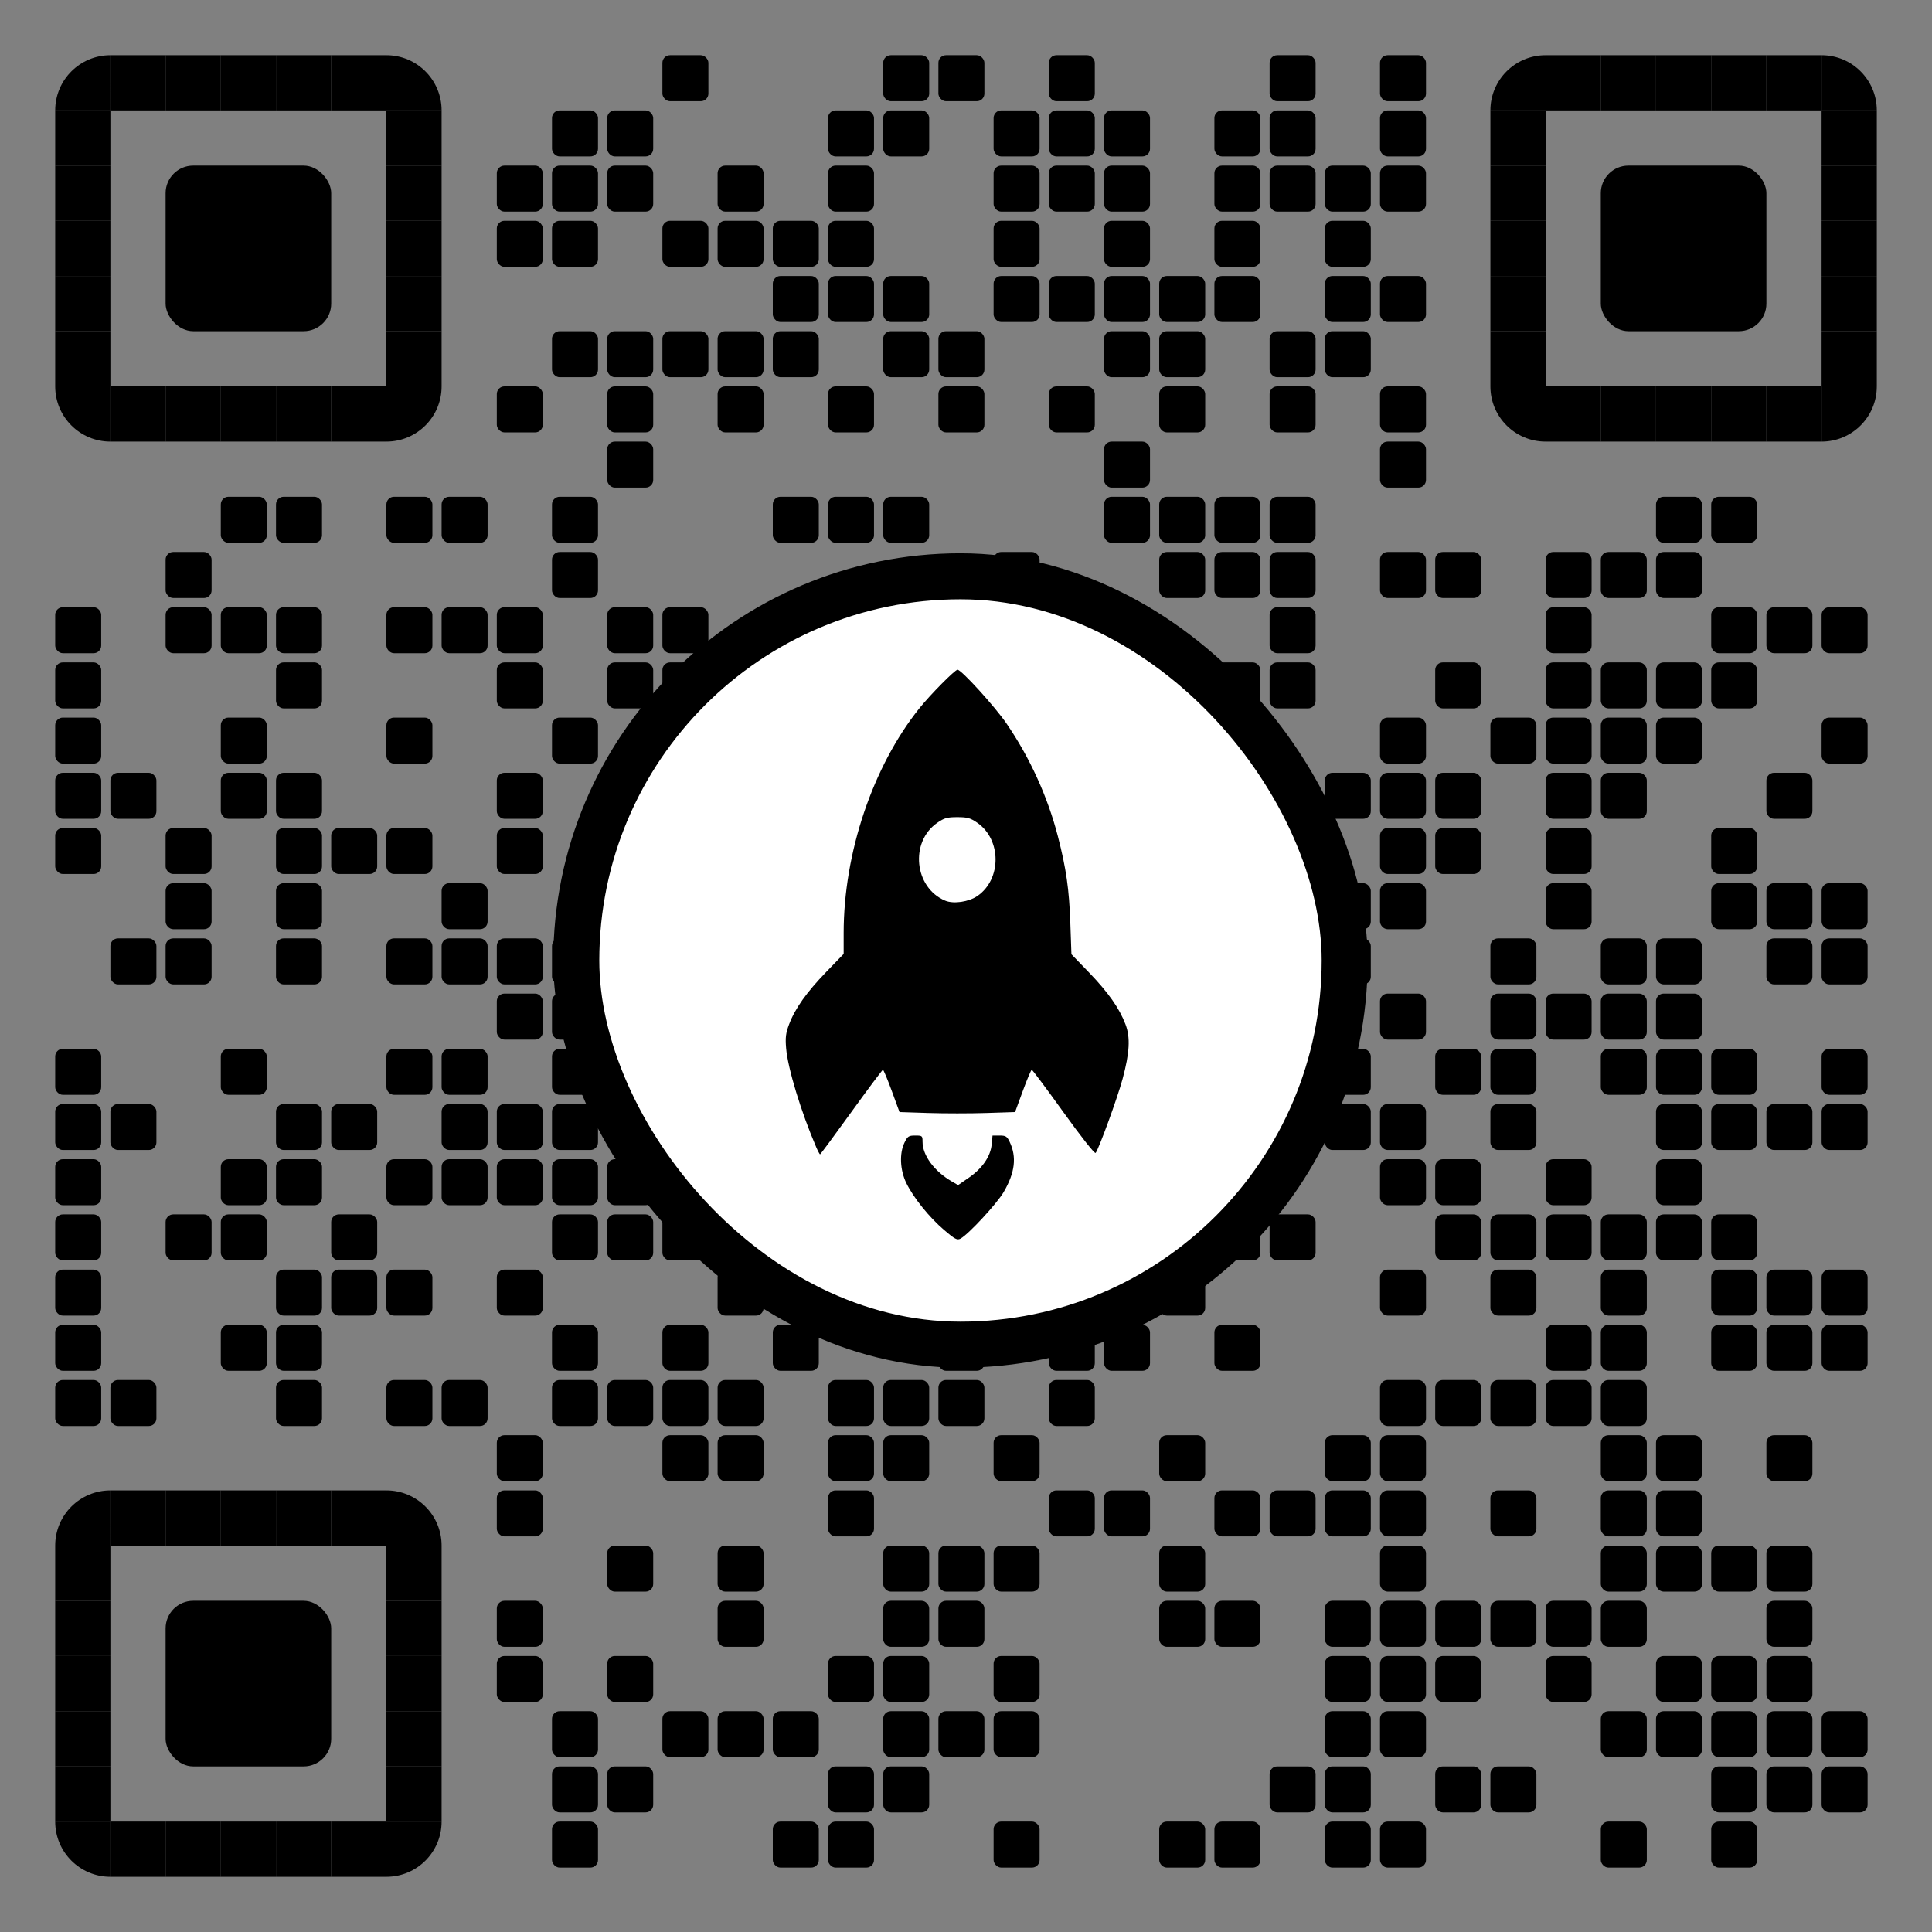
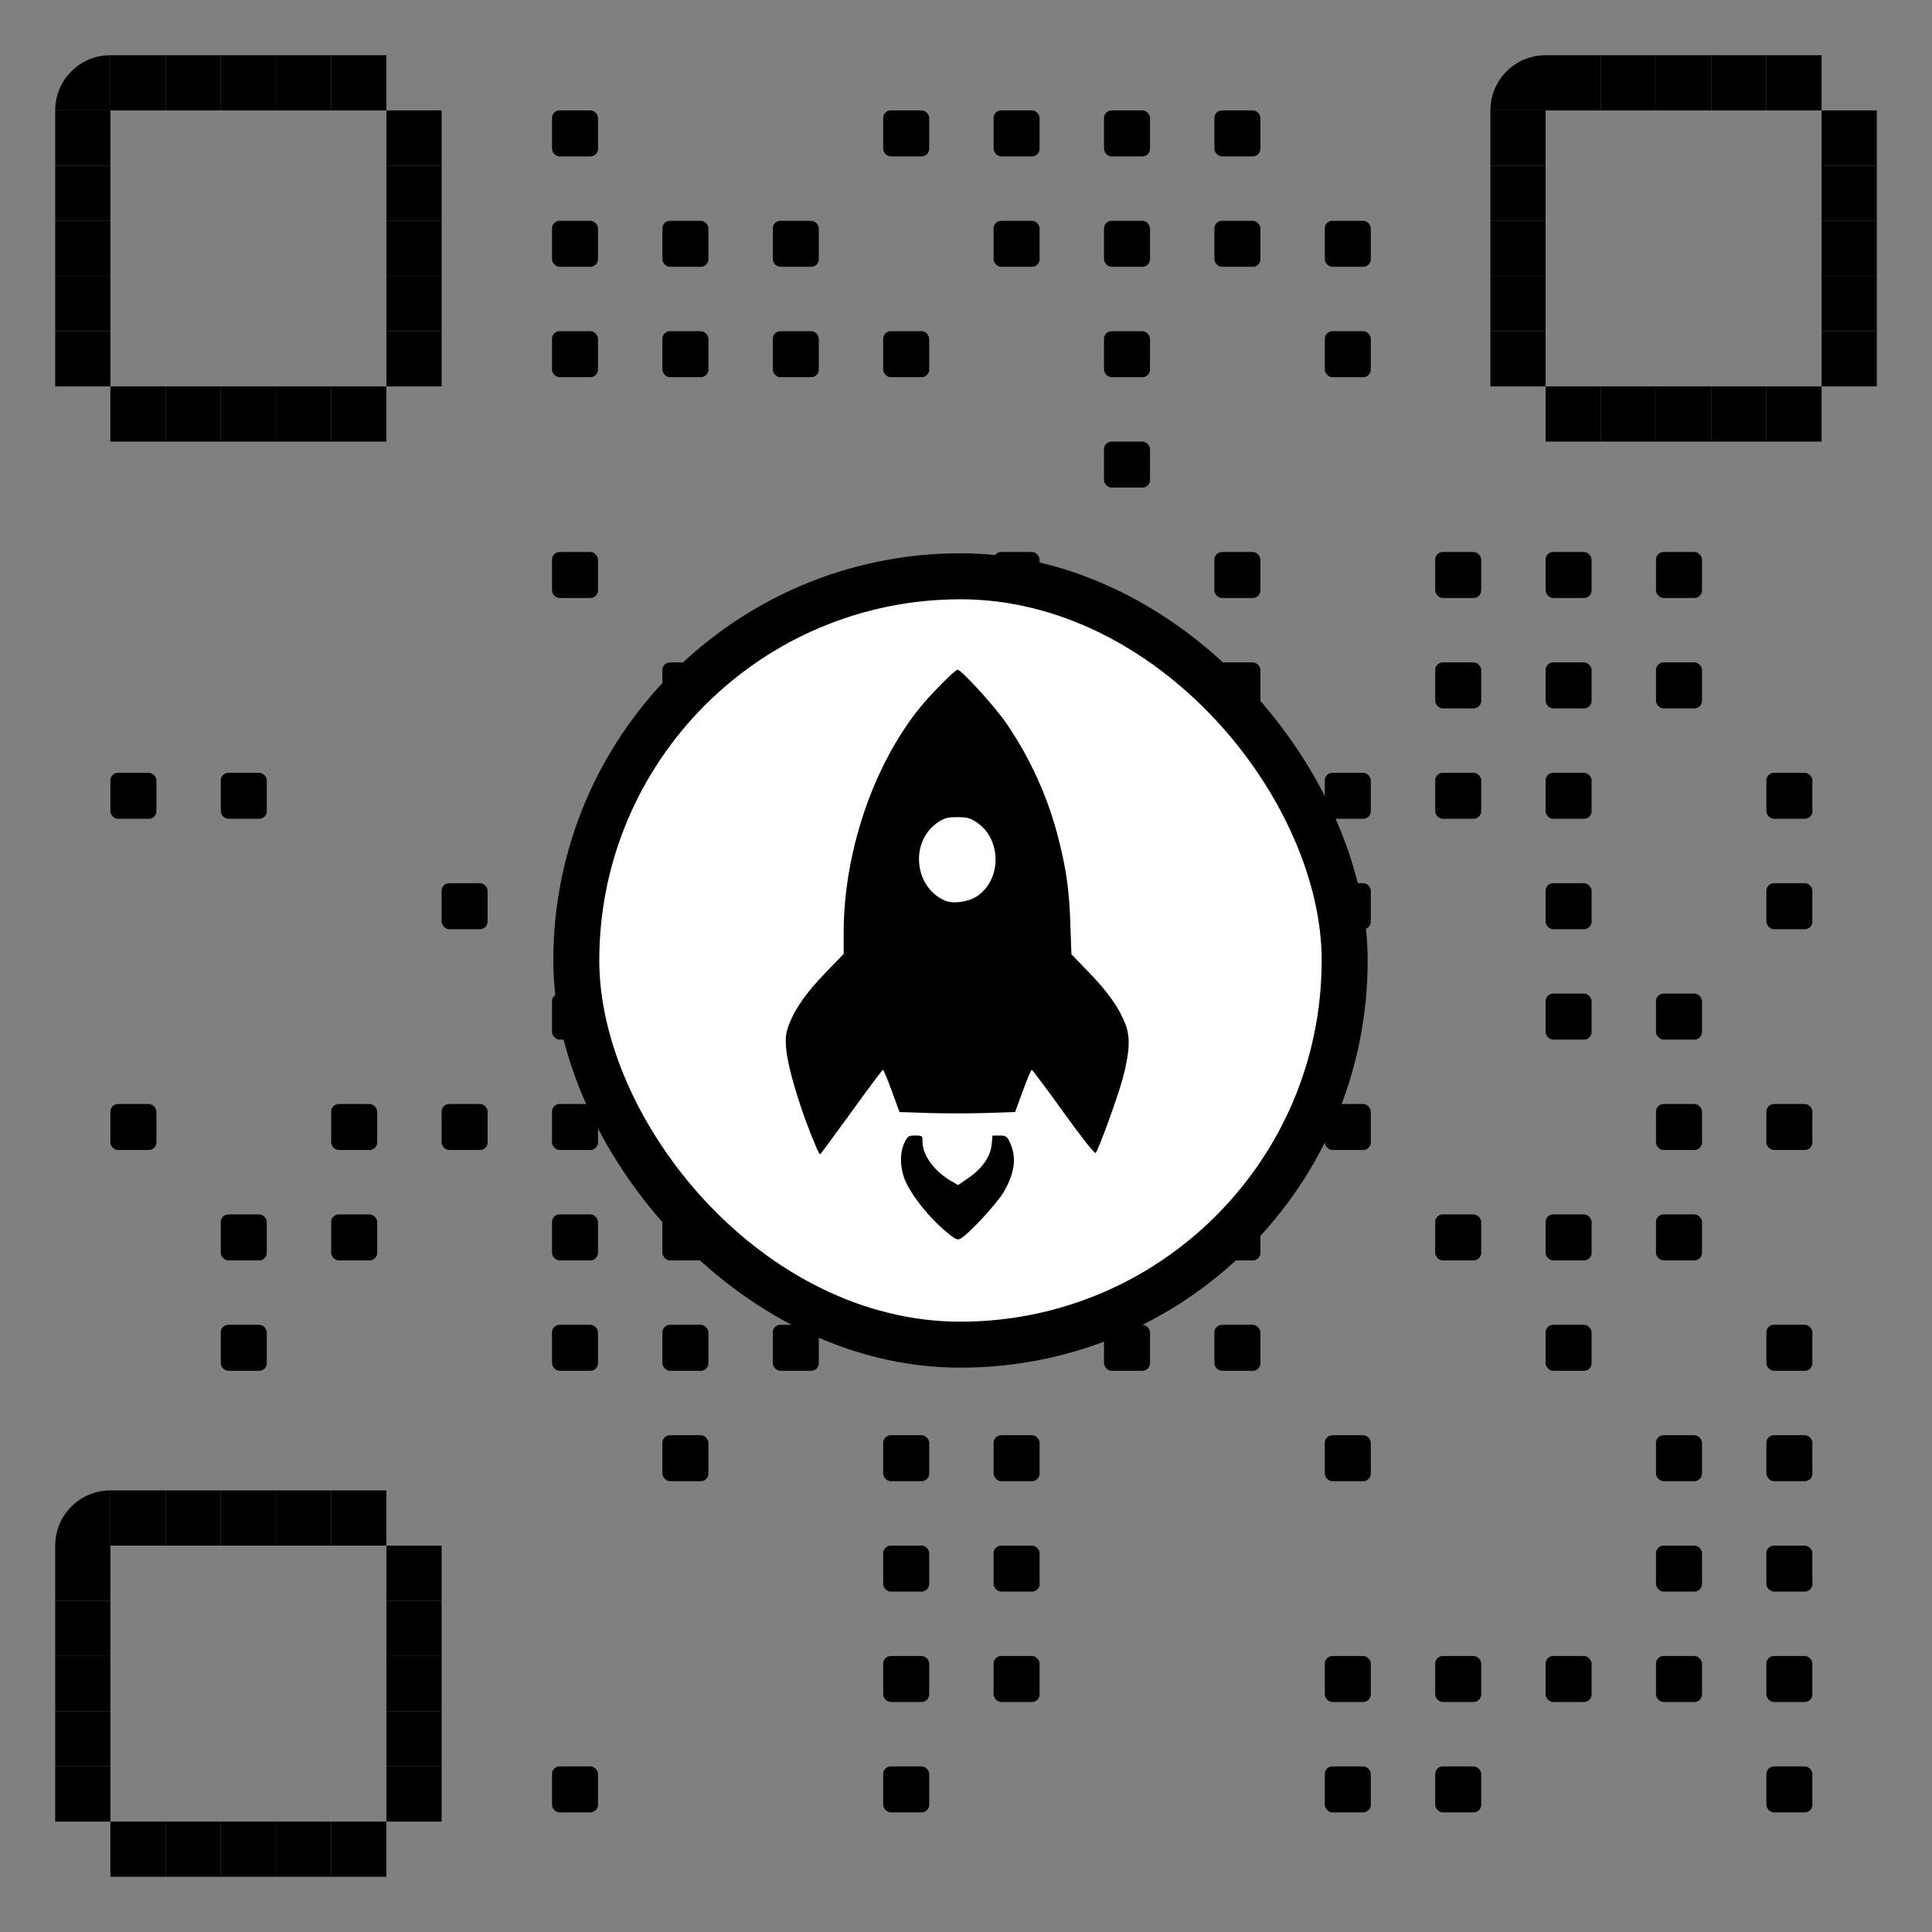
<svg xmlns="http://www.w3.org/2000/svg" xmlns:xlink="http://www.w3.org/1999/xlink" xml:space="preserve" width="1015" height="1015" viewBox="0 0 1015 1015" class="svg_box">
  <rect x="0" y="0" width="1015" height="1015" fill="#808080" stroke="none" />
  <defs>
    <rect id="b1" width="24.167" height="24.167" fill="#000000" rx="4" ry="4" />
-     <rect id="b2" width="24.167" height="24.167" fill="#000000" rx="4" ry="4" />
    <rect id="p2" width="29" height="29" fill="#000000" />
    <path id="p4-1" d="M0,500h500V0C223.861,0.001,0,223.854,0,500z" transform="scale(0.058, 0.058)" fill="#000000" />
-     <path id="p4-2" d="M500,500V0H0C0.001,276.142,223.853,500,500,500z" transform="scale(0.058, 0.058)" fill="#000000" />
-     <path id="p4-3" d="M0,0v500h500C500,223.853,276.142,0,0,0z" transform="scale(0.058, 0.058)" fill="#000000" />
-     <path id="p4-4" d="M500,0H0v500C276.142,500,500,276.142,500,0z" transform="scale(0.058, 0.058)" fill="#000000" />
-     <rect id="p6" class="p6-1" width="87" height="87" fill="#000000" rx="14.5" ry="14.5" x="-29" y="-29" />
    <rect class="p_center" id="rect0" x="302.76" y="302.76" width="403.68" height="403.68" rx="250" stroke-width="24.167" stroke="#000000" fill="#ffffff" />
    <svg id="icon-165" viewBox="0 0 666.667 666.667" x="0" y="0" height="493.387" width="493.387">
      <path d="m 321.699,524.648 c -10.535,-8.993 -21.691,-22.843 -26.782,-33.25 -4.52,-9.238 -5.062,-21.121 -1.314,-28.803 2.196,-4.502 2.956,-5 7.621,-5 4.974,0 5.181,0.176 5.181,4.405 0,9.749 8.336,21.011 20.949,28.301 l 4.282,2.475 7.475,-5.149 c 9.668,-6.659 15.534,-15.123 16.348,-23.588 l 0.619,-6.444 h 5.012 c 4.395,0 5.278,0.561 7.176,4.56 5.084,10.714 3.767,21.739 -4.242,35.513 -4.78,8.22 -25.051,30.102 -30.674,33.111 -2.383,1.275 -3.922,0.465 -11.65,-6.132 z m -90.743,-58.719 c -10.809,-25.127 -20.22,-56.064 -21.394,-70.333 -0.627,-7.624 -0.238,-10.734 2.126,-16.981 4.247,-11.223 12.4,-22.717 26.349,-37.145 l 12.368,-12.792 v -14.806 c 0,-56.896 20.707,-118.346 53.784,-159.609 7.768,-9.691 25.227,-27.333 27.049,-27.333 2.742,0 26.474,26.08 34.809,38.254 16.527,24.139 29.197,51.974 36.434,80.039 5.924,22.978 7.98,37.325 8.84,61.707 l 0.776,22 12.435,12.874 c 13.695,14.178 21.625,25.456 25.968,36.932 3.515,9.287 2.928,20.079 -2.107,38.744 -3.591,13.314 -17.155,50.484 -19.149,52.478 -0.69,0.69 -10.216,-11.384 -22.821,-28.922 -11.9,-16.558 -22.023,-30.103 -22.494,-30.1 -0.471,0.004 -3.329,6.753 -6.35,15 l -5.493,14.994 -20.507,0.667 c -11.279,0.367 -29.735,0.367 -41.014,0 l -20.507,-0.667 -5.493,-14.994 c -3.021,-8.247 -5.846,-14.997 -6.278,-15 -0.432,-0.004 -10.525,13.494 -22.431,29.994 -11.905,16.5 -21.894,30 -22.197,30 -0.303,0 -1.519,-2.25 -2.702,-5 z M 345.452,287.473 c 17.116,-11.861 17.028,-39.953 -0.162,-51.87 -4.939,-3.424 -7.011,-4.008 -14.218,-4.008 -7.207,0 -9.28,0.584 -14.218,4.008 -19.643,13.618 -16.365,46.001 5.592,55.248 5.959,2.509 16.811,0.916 23.007,-3.378 z" stroke="#000" fill="#000" stroke-width="0" />
    </svg>
  </defs>
  <g>
    <use x="29" y="29" xlink:href="#p4-1" />
    <use x="58" y="29" xlink:href="#p2" />
    <use x="87" y="29" xlink:href="#p2" />
    <use x="116" y="29" xlink:href="#p2" />
    <use x="145" y="29" xlink:href="#p2" />
    <use x="174" y="29" xlink:href="#p2" />
    <use x="203" y="29" xlink:href="#p4-3" />
    <use x="348" y="29" class="px px2" xlink:href="#b2" />
    <use x="464" y="29" class="px px2" xlink:href="#b2" />
    <use x="493" y="29" class="px px2" xlink:href="#b2" />
    <use x="551" y="29" class="px px2" xlink:href="#b2" />
    <use x="667" y="29" class="px px2" xlink:href="#b2" />
    <use x="725" y="29" class="px px2" xlink:href="#b2" />
    <use x="783" y="29" xlink:href="#p4-1" />
    <use x="812" y="29" xlink:href="#p2" />
    <use x="841" y="29" xlink:href="#p2" />
    <use x="870" y="29" xlink:href="#p2" />
    <use x="899" y="29" xlink:href="#p2" />
    <use x="928" y="29" xlink:href="#p2" />
    <use x="957" y="29" xlink:href="#p4-3" />
    <use x="29" y="58" xlink:href="#p2" />
    <use x="203" y="58" xlink:href="#p2" />
    <use x="290" y="58" class="px px1" xlink:href="#b1" />
    <use x="319" y="58" class="px px2" xlink:href="#b2" />
    <use x="435" y="58" class="px px2" xlink:href="#b2" />
    <use x="464" y="58" class="px px1" xlink:href="#b1" />
    <use x="522" y="58" class="px px1" xlink:href="#b1" />
    <use x="551" y="58" class="px px2" xlink:href="#b2" />
    <use x="580" y="58" class="px px1" xlink:href="#b1" />
    <use x="638" y="58" class="px px1" xlink:href="#b1" />
    <use x="667" y="58" class="px px2" xlink:href="#b2" />
    <use x="725" y="58" class="px px2" xlink:href="#b2" />
    <use x="783" y="58" xlink:href="#p2" />
    <use x="957" y="58" xlink:href="#p2" />
    <use x="29" y="87" xlink:href="#p2" />
    <use x="203" y="87" xlink:href="#p2" />
    <use x="261" y="87" class="px px2" xlink:href="#b2" />
    <use x="290" y="87" class="px px2" xlink:href="#b2" />
    <use x="319" y="87" class="px px2" xlink:href="#b2" />
    <use x="377" y="87" class="px px2" xlink:href="#b2" />
    <use x="435" y="87" class="px px2" xlink:href="#b2" />
    <use x="522" y="87" class="px px2" xlink:href="#b2" />
    <use x="551" y="87" class="px px2" xlink:href="#b2" />
    <use x="580" y="87" class="px px2" xlink:href="#b2" />
    <use x="638" y="87" class="px px2" xlink:href="#b2" />
    <use x="667" y="87" class="px px2" xlink:href="#b2" />
    <use x="696" y="87" class="px px2" xlink:href="#b2" />
    <use x="725" y="87" class="px px2" xlink:href="#b2" />
    <use x="783" y="87" xlink:href="#p2" />
    <use x="957" y="87" xlink:href="#p2" />
    <use x="29" y="116" xlink:href="#p2" />
    <use x="116" y="116" xlink:href="#p6" />
    <use x="203" y="116" xlink:href="#p2" />
    <use x="261" y="116" class="px px2" xlink:href="#b2" />
    <use x="290" y="116" class="px px1" xlink:href="#b1" />
    <use x="348" y="116" class="px px1" xlink:href="#b1" />
    <use x="377" y="116" class="px px2" xlink:href="#b2" />
    <use x="406" y="116" class="px px1" xlink:href="#b1" />
    <use x="435" y="116" class="px px2" xlink:href="#b2" />
    <use x="522" y="116" class="px px1" xlink:href="#b1" />
    <use x="580" y="116" class="px px1" xlink:href="#b1" />
    <use x="638" y="116" class="px px1" xlink:href="#b1" />
    <use x="696" y="116" class="px px1" xlink:href="#b1" />
    <use x="783" y="116" xlink:href="#p2" />
    <use x="870" y="116" xlink:href="#p6" />
    <use x="957" y="116" xlink:href="#p2" />
    <use x="29" y="145" xlink:href="#p2" />
    <use x="203" y="145" xlink:href="#p2" />
    <use x="406" y="145" class="px px2" xlink:href="#b2" />
    <use x="435" y="145" class="px px2" xlink:href="#b2" />
    <use x="464" y="145" class="px px2" xlink:href="#b2" />
    <use x="522" y="145" class="px px2" xlink:href="#b2" />
    <use x="551" y="145" class="px px2" xlink:href="#b2" />
    <use x="580" y="145" class="px px2" xlink:href="#b2" />
    <use x="609" y="145" class="px px2" xlink:href="#b2" />
    <use x="638" y="145" class="px px2" xlink:href="#b2" />
    <use x="696" y="145" class="px px2" xlink:href="#b2" />
    <use x="725" y="145" class="px px2" xlink:href="#b2" />
    <use x="783" y="145" xlink:href="#p2" />
    <use x="957" y="145" xlink:href="#p2" />
    <use x="29" y="174" xlink:href="#p2" />
    <use x="203" y="174" xlink:href="#p2" />
    <use x="290" y="174" class="px px1" xlink:href="#b1" />
    <use x="319" y="174" class="px px2" xlink:href="#b2" />
    <use x="348" y="174" class="px px1" xlink:href="#b1" />
    <use x="377" y="174" class="px px2" xlink:href="#b2" />
    <use x="406" y="174" class="px px1" xlink:href="#b1" />
    <use x="464" y="174" class="px px1" xlink:href="#b1" />
    <use x="493" y="174" class="px px2" xlink:href="#b2" />
    <use x="580" y="174" class="px px1" xlink:href="#b1" />
    <use x="609" y="174" class="px px2" xlink:href="#b2" />
    <use x="667" y="174" class="px px2" xlink:href="#b2" />
    <use x="696" y="174" class="px px1" xlink:href="#b1" />
    <use x="783" y="174" xlink:href="#p2" />
    <use x="957" y="174" xlink:href="#p2" />
    <use x="29" y="203" xlink:href="#p4-2" />
    <use x="58" y="203" xlink:href="#p2" />
    <use x="87" y="203" xlink:href="#p2" />
    <use x="116" y="203" xlink:href="#p2" />
    <use x="145" y="203" xlink:href="#p2" />
    <use x="174" y="203" xlink:href="#p2" />
    <use x="203" y="203" xlink:href="#p4-4" />
    <use x="261" y="203" class="px px2" xlink:href="#b2" />
    <use x="319" y="203" class="px px2" xlink:href="#b2" />
    <use x="377" y="203" class="px px2" xlink:href="#b2" />
    <use x="435" y="203" class="px px2" xlink:href="#b2" />
    <use x="493" y="203" class="px px2" xlink:href="#b2" />
    <use x="551" y="203" class="px px2" xlink:href="#b2" />
    <use x="609" y="203" class="px px2" xlink:href="#b2" />
    <use x="667" y="203" class="px px2" xlink:href="#b2" />
    <use x="725" y="203" class="px px2" xlink:href="#b2" />
    <use x="783" y="203" xlink:href="#p4-2" />
    <use x="812" y="203" xlink:href="#p2" />
    <use x="841" y="203" xlink:href="#p2" />
    <use x="870" y="203" xlink:href="#p2" />
    <use x="899" y="203" xlink:href="#p2" />
    <use x="928" y="203" xlink:href="#p2" />
    <use x="957" y="203" xlink:href="#p4-4" />
    <use x="319" y="232" class="px px2" xlink:href="#b2" />
    <use x="580" y="232" class="px px1" xlink:href="#b1" />
    <use x="725" y="232" class="px px2" xlink:href="#b2" />
    <use x="116" y="261" class="px px2" xlink:href="#b2" />
    <use x="145" y="261" class="px px2" xlink:href="#b2" />
    <use x="203" y="261" class="px px2" xlink:href="#b2" />
    <use x="232" y="261" class="px px2" xlink:href="#b2" />
    <use x="290" y="261" class="px px2" xlink:href="#b2" />
    <use x="406" y="261" class="px px2" xlink:href="#b2" />
    <use x="435" y="261" class="px px2" xlink:href="#b2" />
    <use x="464" y="261" class="px px2" xlink:href="#b2" />
    <use x="580" y="261" class="px px2" xlink:href="#b2" />
    <use x="609" y="261" class="px px2" xlink:href="#b2" />
    <use x="638" y="261" class="px px2" xlink:href="#b2" />
    <use x="667" y="261" class="px px2" xlink:href="#b2" />
    <use x="870" y="261" class="px px2" xlink:href="#b2" />
    <use x="899" y="261" class="px px2" xlink:href="#b2" />
    <use x="87" y="290" class="px px2" xlink:href="#b2" />
    <use x="290" y="290" class="px px1" xlink:href="#b1" />
    <use x="522" y="290" class="px px1" xlink:href="#b1" />
    <use x="609" y="290" class="px px2" xlink:href="#b2" />
    <use x="638" y="290" class="px px1" xlink:href="#b1" />
    <use x="667" y="290" class="px px2" xlink:href="#b2" />
    <use x="725" y="290" class="px px2" xlink:href="#b2" />
    <use x="754" y="290" class="px px1" xlink:href="#b1" />
    <use x="812" y="290" class="px px1" xlink:href="#b1" />
    <use x="841" y="290" class="px px2" xlink:href="#b2" />
    <use x="870" y="290" class="px px1" xlink:href="#b1" />
    <use x="29" y="319" class="px px2" xlink:href="#b2" />
    <use x="87" y="319" class="px px2" xlink:href="#b2" />
    <use x="116" y="319" class="px px2" xlink:href="#b2" />
    <use x="145" y="319" class="px px2" xlink:href="#b2" />
    <use x="203" y="319" class="px px2" xlink:href="#b2" />
    <use x="232" y="319" class="px px2" xlink:href="#b2" />
    <use x="261" y="319" class="px px2" xlink:href="#b2" />
    <use x="319" y="319" class="px px2" xlink:href="#b2" />
    <use x="348" y="319" class="px px2" xlink:href="#b2" />
    <use x="493" y="319" class="px px2" xlink:href="#b2" />
    <use x="551" y="319" class="px px2" xlink:href="#b2" />
    <use x="667" y="319" class="px px2" xlink:href="#b2" />
    <use x="812" y="319" class="px px2" xlink:href="#b2" />
    <use x="899" y="319" class="px px2" xlink:href="#b2" />
    <use x="928" y="319" class="px px2" xlink:href="#b2" />
    <use x="957" y="319" class="px px2" xlink:href="#b2" />
    <use x="29" y="348" class="px px2" xlink:href="#b2" />
    <use x="145" y="348" class="px px2" xlink:href="#b2" />
    <use x="261" y="348" class="px px2" xlink:href="#b2" />
    <use x="319" y="348" class="px px2" xlink:href="#b2" />
    <use x="348" y="348" class="px px1" xlink:href="#b1" />
    <use x="435" y="348" class="px px2" xlink:href="#b2" />
    <use x="493" y="348" class="px px2" xlink:href="#b2" />
    <use x="580" y="348" class="px px1" xlink:href="#b1" />
    <use x="609" y="348" class="px px2" xlink:href="#b2" />
    <use x="638" y="348" class="px px1" xlink:href="#b1" />
    <use x="667" y="348" class="px px2" xlink:href="#b2" />
    <use x="754" y="348" class="px px1" xlink:href="#b1" />
    <use x="812" y="348" class="px px1" xlink:href="#b1" />
    <use x="841" y="348" class="px px2" xlink:href="#b2" />
    <use x="870" y="348" class="px px1" xlink:href="#b1" />
    <use x="899" y="348" class="px px2" xlink:href="#b2" />
    <use x="29" y="377" class="px px2" xlink:href="#b2" />
    <use x="116" y="377" class="px px2" xlink:href="#b2" />
    <use x="203" y="377" class="px px2" xlink:href="#b2" />
    <use x="290" y="377" class="px px2" xlink:href="#b2" />
    <use x="348" y="377" class="px px2" xlink:href="#b2" />
    <use x="377" y="377" class="px px2" xlink:href="#b2" />
    <use x="406" y="377" class="px px2" xlink:href="#b2" />
    <use x="435" y="377" class="px px2" xlink:href="#b2" />
    <use x="493" y="377" class="px px2" xlink:href="#b2" />
    <use x="522" y="377" class="px px2" xlink:href="#b2" />
    <use x="580" y="377" class="px px2" xlink:href="#b2" />
    <use x="638" y="377" class="px px2" xlink:href="#b2" />
    <use x="725" y="377" class="px px2" xlink:href="#b2" />
    <use x="783" y="377" class="px px2" xlink:href="#b2" />
    <use x="812" y="377" class="px px2" xlink:href="#b2" />
    <use x="841" y="377" class="px px2" xlink:href="#b2" />
    <use x="870" y="377" class="px px2" xlink:href="#b2" />
    <use x="957" y="377" class="px px2" xlink:href="#b2" />
    <use x="29" y="406" class="px px2" xlink:href="#b2" />
    <use x="58" y="406" class="px px1" xlink:href="#b1" />
    <use x="116" y="406" class="px px1" xlink:href="#b1" />
    <use x="145" y="406" class="px px2" xlink:href="#b2" />
    <use x="261" y="406" class="px px2" xlink:href="#b2" />
    <use x="319" y="406" class="px px2" xlink:href="#b2" />
    <use x="377" y="406" class="px px2" xlink:href="#b2" />
    <use x="435" y="406" class="px px2" xlink:href="#b2" />
    <use x="464" y="406" class="px px1" xlink:href="#b1" />
    <use x="493" y="406" class="px px2" xlink:href="#b2" />
    <use x="522" y="406" class="px px1" xlink:href="#b1" />
    <use x="551" y="406" class="px px2" xlink:href="#b2" />
    <use x="580" y="406" class="px px1" xlink:href="#b1" />
    <use x="609" y="406" class="px px2" xlink:href="#b2" />
    <use x="638" y="406" class="px px1" xlink:href="#b1" />
    <use x="696" y="406" class="px px1" xlink:href="#b1" />
    <use x="725" y="406" class="px px2" xlink:href="#b2" />
    <use x="754" y="406" class="px px1" xlink:href="#b1" />
    <use x="812" y="406" class="px px1" xlink:href="#b1" />
    <use x="841" y="406" class="px px2" xlink:href="#b2" />
    <use x="928" y="406" class="px px1" xlink:href="#b1" />
    <use x="29" y="435" class="px px2" xlink:href="#b2" />
    <use x="87" y="435" class="px px2" xlink:href="#b2" />
    <use x="145" y="435" class="px px2" xlink:href="#b2" />
    <use x="174" y="435" class="px px2" xlink:href="#b2" />
    <use x="203" y="435" class="px px2" xlink:href="#b2" />
    <use x="261" y="435" class="px px2" xlink:href="#b2" />
    <use x="348" y="435" class="px px2" xlink:href="#b2" />
    <use x="377" y="435" class="px px2" xlink:href="#b2" />
    <use x="435" y="435" class="px px2" xlink:href="#b2" />
    <use x="522" y="435" class="px px2" xlink:href="#b2" />
    <use x="551" y="435" class="px px2" xlink:href="#b2" />
    <use x="580" y="435" class="px px2" xlink:href="#b2" />
    <use x="609" y="435" class="px px2" xlink:href="#b2" />
    <use x="725" y="435" class="px px2" xlink:href="#b2" />
    <use x="754" y="435" class="px px2" xlink:href="#b2" />
    <use x="812" y="435" class="px px2" xlink:href="#b2" />
    <use x="899" y="435" class="px px2" xlink:href="#b2" />
    <use x="87" y="464" class="px px2" xlink:href="#b2" />
    <use x="145" y="464" class="px px2" xlink:href="#b2" />
    <use x="232" y="464" class="px px1" xlink:href="#b1" />
    <use x="377" y="464" class="px px2" xlink:href="#b2" />
    <use x="406" y="464" class="px px1" xlink:href="#b1" />
    <use x="435" y="464" class="px px2" xlink:href="#b2" />
    <use x="464" y="464" class="px px1" xlink:href="#b1" />
    <use x="522" y="464" class="px px1" xlink:href="#b1" />
    <use x="609" y="464" class="px px2" xlink:href="#b2" />
    <use x="696" y="464" class="px px1" xlink:href="#b1" />
    <use x="725" y="464" class="px px2" xlink:href="#b2" />
    <use x="812" y="464" class="px px1" xlink:href="#b1" />
    <use x="899" y="464" class="px px2" xlink:href="#b2" />
    <use x="928" y="464" class="px px1" xlink:href="#b1" />
    <use x="957" y="464" class="px px2" xlink:href="#b2" />
    <use x="58" y="493" class="px px2" xlink:href="#b2" />
    <use x="87" y="493" class="px px2" xlink:href="#b2" />
    <use x="145" y="493" class="px px2" xlink:href="#b2" />
    <use x="203" y="493" class="px px2" xlink:href="#b2" />
    <use x="232" y="493" class="px px2" xlink:href="#b2" />
    <use x="261" y="493" class="px px2" xlink:href="#b2" />
    <use x="290" y="493" class="px px2" xlink:href="#b2" />
    <use x="319" y="493" class="px px2" xlink:href="#b2" />
    <use x="348" y="493" class="px px2" xlink:href="#b2" />
    <use x="406" y="493" class="px px2" xlink:href="#b2" />
    <use x="435" y="493" class="px px2" xlink:href="#b2" />
    <use x="493" y="493" class="px px2" xlink:href="#b2" />
    <use x="522" y="493" class="px px2" xlink:href="#b2" />
    <use x="696" y="493" class="px px2" xlink:href="#b2" />
    <use x="783" y="493" class="px px2" xlink:href="#b2" />
    <use x="841" y="493" class="px px2" xlink:href="#b2" />
    <use x="870" y="493" class="px px2" xlink:href="#b2" />
    <use x="928" y="493" class="px px2" xlink:href="#b2" />
    <use x="957" y="493" class="px px2" xlink:href="#b2" />
    <use x="261" y="522" class="px px2" xlink:href="#b2" />
    <use x="290" y="522" class="px px1" xlink:href="#b1" />
    <use x="319" y="522" class="px px2" xlink:href="#b2" />
    <use x="348" y="522" class="px px1" xlink:href="#b1" />
    <use x="493" y="522" class="px px2" xlink:href="#b2" />
    <use x="551" y="522" class="px px2" xlink:href="#b2" />
    <use x="580" y="522" class="px px1" xlink:href="#b1" />
    <use x="667" y="522" class="px px2" xlink:href="#b2" />
    <use x="725" y="522" class="px px2" xlink:href="#b2" />
    <use x="783" y="522" class="px px2" xlink:href="#b2" />
    <use x="812" y="522" class="px px1" xlink:href="#b1" />
    <use x="841" y="522" class="px px2" xlink:href="#b2" />
    <use x="870" y="522" class="px px1" xlink:href="#b1" />
    <use x="29" y="551" class="px px2" xlink:href="#b2" />
    <use x="116" y="551" class="px px2" xlink:href="#b2" />
    <use x="203" y="551" class="px px2" xlink:href="#b2" />
    <use x="232" y="551" class="px px2" xlink:href="#b2" />
    <use x="290" y="551" class="px px2" xlink:href="#b2" />
    <use x="319" y="551" class="px px2" xlink:href="#b2" />
    <use x="348" y="551" class="px px2" xlink:href="#b2" />
    <use x="435" y="551" class="px px2" xlink:href="#b2" />
    <use x="667" y="551" class="px px2" xlink:href="#b2" />
    <use x="696" y="551" class="px px2" xlink:href="#b2" />
    <use x="754" y="551" class="px px2" xlink:href="#b2" />
    <use x="783" y="551" class="px px2" xlink:href="#b2" />
    <use x="841" y="551" class="px px2" xlink:href="#b2" />
    <use x="870" y="551" class="px px2" xlink:href="#b2" />
    <use x="899" y="551" class="px px2" xlink:href="#b2" />
    <use x="957" y="551" class="px px2" xlink:href="#b2" />
    <use x="29" y="580" class="px px2" xlink:href="#b2" />
    <use x="58" y="580" class="px px1" xlink:href="#b1" />
    <use x="145" y="580" class="px px2" xlink:href="#b2" />
    <use x="174" y="580" class="px px1" xlink:href="#b1" />
    <use x="232" y="580" class="px px1" xlink:href="#b1" />
    <use x="261" y="580" class="px px2" xlink:href="#b2" />
    <use x="290" y="580" class="px px1" xlink:href="#b1" />
    <use x="406" y="580" class="px px1" xlink:href="#b1" />
    <use x="435" y="580" class="px px2" xlink:href="#b2" />
    <use x="464" y="580" class="px px1" xlink:href="#b1" />
    <use x="522" y="580" class="px px1" xlink:href="#b1" />
    <use x="551" y="580" class="px px2" xlink:href="#b2" />
    <use x="580" y="580" class="px px1" xlink:href="#b1" />
    <use x="609" y="580" class="px px2" xlink:href="#b2" />
    <use x="667" y="580" class="px px2" xlink:href="#b2" />
    <use x="696" y="580" class="px px1" xlink:href="#b1" />
    <use x="725" y="580" class="px px2" xlink:href="#b2" />
    <use x="783" y="580" class="px px2" xlink:href="#b2" />
    <use x="870" y="580" class="px px1" xlink:href="#b1" />
    <use x="899" y="580" class="px px2" xlink:href="#b2" />
    <use x="928" y="580" class="px px1" xlink:href="#b1" />
    <use x="957" y="580" class="px px2" xlink:href="#b2" />
    <use x="29" y="609" class="px px2" xlink:href="#b2" />
    <use x="116" y="609" class="px px2" xlink:href="#b2" />
    <use x="145" y="609" class="px px2" xlink:href="#b2" />
    <use x="203" y="609" class="px px2" xlink:href="#b2" />
    <use x="232" y="609" class="px px2" xlink:href="#b2" />
    <use x="261" y="609" class="px px2" xlink:href="#b2" />
    <use x="290" y="609" class="px px2" xlink:href="#b2" />
    <use x="319" y="609" class="px px2" xlink:href="#b2" />
    <use x="377" y="609" class="px px2" xlink:href="#b2" />
    <use x="493" y="609" class="px px2" xlink:href="#b2" />
    <use x="522" y="609" class="px px2" xlink:href="#b2" />
    <use x="725" y="609" class="px px2" xlink:href="#b2" />
    <use x="754" y="609" class="px px2" xlink:href="#b2" />
    <use x="812" y="609" class="px px2" xlink:href="#b2" />
    <use x="870" y="609" class="px px2" xlink:href="#b2" />
    <use x="29" y="638" class="px px2" xlink:href="#b2" />
    <use x="87" y="638" class="px px2" xlink:href="#b2" />
    <use x="116" y="638" class="px px1" xlink:href="#b1" />
    <use x="174" y="638" class="px px1" xlink:href="#b1" />
    <use x="290" y="638" class="px px1" xlink:href="#b1" />
    <use x="319" y="638" class="px px2" xlink:href="#b2" />
    <use x="348" y="638" class="px px1" xlink:href="#b1" />
    <use x="377" y="638" class="px px2" xlink:href="#b2" />
    <use x="435" y="638" class="px px2" xlink:href="#b2" />
    <use x="464" y="638" class="px px1" xlink:href="#b1" />
    <use x="522" y="638" class="px px1" xlink:href="#b1" />
    <use x="580" y="638" class="px px1" xlink:href="#b1" />
    <use x="609" y="638" class="px px2" xlink:href="#b2" />
    <use x="638" y="638" class="px px1" xlink:href="#b1" />
    <use x="667" y="638" class="px px2" xlink:href="#b2" />
    <use x="754" y="638" class="px px1" xlink:href="#b1" />
    <use x="783" y="638" class="px px2" xlink:href="#b2" />
    <use x="812" y="638" class="px px1" xlink:href="#b1" />
    <use x="841" y="638" class="px px2" xlink:href="#b2" />
    <use x="870" y="638" class="px px1" xlink:href="#b1" />
    <use x="899" y="638" class="px px2" xlink:href="#b2" />
    <use x="29" y="667" class="px px2" xlink:href="#b2" />
    <use x="145" y="667" class="px px2" xlink:href="#b2" />
    <use x="174" y="667" class="px px2" xlink:href="#b2" />
    <use x="203" y="667" class="px px2" xlink:href="#b2" />
    <use x="261" y="667" class="px px2" xlink:href="#b2" />
    <use x="377" y="667" class="px px2" xlink:href="#b2" />
    <use x="406" y="667" class="px px2" xlink:href="#b2" />
    <use x="435" y="667" class="px px2" xlink:href="#b2" />
    <use x="493" y="667" class="px px2" xlink:href="#b2" />
    <use x="609" y="667" class="px px2" xlink:href="#b2" />
    <use x="725" y="667" class="px px2" xlink:href="#b2" />
    <use x="783" y="667" class="px px2" xlink:href="#b2" />
    <use x="841" y="667" class="px px2" xlink:href="#b2" />
    <use x="899" y="667" class="px px2" xlink:href="#b2" />
    <use x="928" y="667" class="px px2" xlink:href="#b2" />
    <use x="957" y="667" class="px px2" xlink:href="#b2" />
    <use x="29" y="696" class="px px2" xlink:href="#b2" />
    <use x="116" y="696" class="px px1" xlink:href="#b1" />
    <use x="145" y="696" class="px px2" xlink:href="#b2" />
    <use x="290" y="696" class="px px1" xlink:href="#b1" />
    <use x="348" y="696" class="px px1" xlink:href="#b1" />
    <use x="406" y="696" class="px px1" xlink:href="#b1" />
    <use x="493" y="696" class="px px2" xlink:href="#b2" />
    <use x="551" y="696" class="px px2" xlink:href="#b2" />
    <use x="580" y="696" class="px px1" xlink:href="#b1" />
    <use x="638" y="696" class="px px1" xlink:href="#b1" />
    <use x="812" y="696" class="px px1" xlink:href="#b1" />
    <use x="841" y="696" class="px px2" xlink:href="#b2" />
    <use x="899" y="696" class="px px2" xlink:href="#b2" />
    <use x="928" y="696" class="px px1" xlink:href="#b1" />
    <use x="957" y="696" class="px px2" xlink:href="#b2" />
    <use x="29" y="725" class="px px2" xlink:href="#b2" />
    <use x="58" y="725" class="px px2" xlink:href="#b2" />
    <use x="145" y="725" class="px px2" xlink:href="#b2" />
    <use x="203" y="725" class="px px2" xlink:href="#b2" />
    <use x="232" y="725" class="px px2" xlink:href="#b2" />
    <use x="290" y="725" class="px px2" xlink:href="#b2" />
    <use x="319" y="725" class="px px2" xlink:href="#b2" />
    <use x="348" y="725" class="px px2" xlink:href="#b2" />
    <use x="377" y="725" class="px px2" xlink:href="#b2" />
    <use x="435" y="725" class="px px2" xlink:href="#b2" />
    <use x="464" y="725" class="px px2" xlink:href="#b2" />
    <use x="493" y="725" class="px px2" xlink:href="#b2" />
    <use x="551" y="725" class="px px2" xlink:href="#b2" />
    <use x="725" y="725" class="px px2" xlink:href="#b2" />
    <use x="754" y="725" class="px px2" xlink:href="#b2" />
    <use x="783" y="725" class="px px2" xlink:href="#b2" />
    <use x="812" y="725" class="px px2" xlink:href="#b2" />
    <use x="841" y="725" class="px px2" xlink:href="#b2" />
    <use x="261" y="754" class="px px2" xlink:href="#b2" />
    <use x="348" y="754" class="px px1" xlink:href="#b1" />
    <use x="377" y="754" class="px px2" xlink:href="#b2" />
    <use x="435" y="754" class="px px2" xlink:href="#b2" />
    <use x="464" y="754" class="px px1" xlink:href="#b1" />
    <use x="522" y="754" class="px px1" xlink:href="#b1" />
    <use x="609" y="754" class="px px2" xlink:href="#b2" />
    <use x="696" y="754" class="px px1" xlink:href="#b1" />
    <use x="725" y="754" class="px px2" xlink:href="#b2" />
    <use x="841" y="754" class="px px2" xlink:href="#b2" />
    <use x="870" y="754" class="px px1" xlink:href="#b1" />
    <use x="928" y="754" class="px px1" xlink:href="#b1" />
    <use x="29" y="783" xlink:href="#p4-1" />
    <use x="58" y="783" xlink:href="#p2" />
    <use x="87" y="783" xlink:href="#p2" />
    <use x="116" y="783" xlink:href="#p2" />
    <use x="145" y="783" xlink:href="#p2" />
    <use x="174" y="783" xlink:href="#p2" />
    <use x="203" y="783" xlink:href="#p4-3" />
    <use x="261" y="783" class="px px2" xlink:href="#b2" />
    <use x="435" y="783" class="px px2" xlink:href="#b2" />
    <use x="551" y="783" class="px px2" xlink:href="#b2" />
    <use x="580" y="783" class="px px2" xlink:href="#b2" />
    <use x="638" y="783" class="px px2" xlink:href="#b2" />
    <use x="667" y="783" class="px px2" xlink:href="#b2" />
    <use x="696" y="783" class="px px2" xlink:href="#b2" />
    <use x="725" y="783" class="px px2" xlink:href="#b2" />
    <use x="783" y="783" class="px px2" xlink:href="#b2" />
    <use x="841" y="783" class="px px2" xlink:href="#b2" />
    <use x="870" y="783" class="px px2" xlink:href="#b2" />
    <use x="29" y="812" xlink:href="#p2" />
    <use x="203" y="812" xlink:href="#p2" />
    <use x="319" y="812" class="px px2" xlink:href="#b2" />
    <use x="377" y="812" class="px px2" xlink:href="#b2" />
    <use x="464" y="812" class="px px1" xlink:href="#b1" />
    <use x="493" y="812" class="px px2" xlink:href="#b2" />
    <use x="522" y="812" class="px px1" xlink:href="#b1" />
    <use x="609" y="812" class="px px2" xlink:href="#b2" />
    <use x="725" y="812" class="px px2" xlink:href="#b2" />
    <use x="841" y="812" class="px px2" xlink:href="#b2" />
    <use x="870" y="812" class="px px1" xlink:href="#b1" />
    <use x="899" y="812" class="px px2" xlink:href="#b2" />
    <use x="928" y="812" class="px px1" xlink:href="#b1" />
    <use x="29" y="841" xlink:href="#p2" />
    <use x="203" y="841" xlink:href="#p2" />
    <use x="261" y="841" class="px px2" xlink:href="#b2" />
    <use x="377" y="841" class="px px2" xlink:href="#b2" />
    <use x="464" y="841" class="px px2" xlink:href="#b2" />
    <use x="493" y="841" class="px px2" xlink:href="#b2" />
    <use x="609" y="841" class="px px2" xlink:href="#b2" />
    <use x="638" y="841" class="px px2" xlink:href="#b2" />
    <use x="696" y="841" class="px px2" xlink:href="#b2" />
    <use x="725" y="841" class="px px2" xlink:href="#b2" />
    <use x="754" y="841" class="px px2" xlink:href="#b2" />
    <use x="783" y="841" class="px px2" xlink:href="#b2" />
    <use x="812" y="841" class="px px2" xlink:href="#b2" />
    <use x="841" y="841" class="px px2" xlink:href="#b2" />
    <use x="928" y="841" class="px px2" xlink:href="#b2" />
    <use x="29" y="870" xlink:href="#p2" />
    <use x="116" y="870" xlink:href="#p6" />
    <use x="203" y="870" xlink:href="#p2" />
    <use x="261" y="870" class="px px2" xlink:href="#b2" />
    <use x="319" y="870" class="px px2" xlink:href="#b2" />
    <use x="435" y="870" class="px px2" xlink:href="#b2" />
    <use x="464" y="870" class="px px1" xlink:href="#b1" />
    <use x="522" y="870" class="px px1" xlink:href="#b1" />
    <use x="696" y="870" class="px px1" xlink:href="#b1" />
    <use x="725" y="870" class="px px2" xlink:href="#b2" />
    <use x="754" y="870" class="px px1" xlink:href="#b1" />
    <use x="812" y="870" class="px px1" xlink:href="#b1" />
    <use x="870" y="870" class="px px1" xlink:href="#b1" />
    <use x="899" y="870" class="px px2" xlink:href="#b2" />
    <use x="928" y="870" class="px px1" xlink:href="#b1" />
    <use x="29" y="899" xlink:href="#p2" />
    <use x="203" y="899" xlink:href="#p2" />
    <use x="290" y="899" class="px px2" xlink:href="#b2" />
    <use x="348" y="899" class="px px2" xlink:href="#b2" />
    <use x="377" y="899" class="px px2" xlink:href="#b2" />
    <use x="406" y="899" class="px px2" xlink:href="#b2" />
    <use x="464" y="899" class="px px2" xlink:href="#b2" />
    <use x="493" y="899" class="px px2" xlink:href="#b2" />
    <use x="522" y="899" class="px px2" xlink:href="#b2" />
    <use x="696" y="899" class="px px2" xlink:href="#b2" />
    <use x="725" y="899" class="px px2" xlink:href="#b2" />
    <use x="841" y="899" class="px px2" xlink:href="#b2" />
    <use x="870" y="899" class="px px2" xlink:href="#b2" />
    <use x="899" y="899" class="px px2" xlink:href="#b2" />
    <use x="928" y="899" class="px px2" xlink:href="#b2" />
    <use x="957" y="899" class="px px2" xlink:href="#b2" />
    <use x="29" y="928" xlink:href="#p2" />
    <use x="203" y="928" xlink:href="#p2" />
    <use x="290" y="928" class="px px1" xlink:href="#b1" />
    <use x="319" y="928" class="px px2" xlink:href="#b2" />
    <use x="435" y="928" class="px px2" xlink:href="#b2" />
    <use x="464" y="928" class="px px1" xlink:href="#b1" />
    <use x="667" y="928" class="px px2" xlink:href="#b2" />
    <use x="696" y="928" class="px px1" xlink:href="#b1" />
    <use x="754" y="928" class="px px1" xlink:href="#b1" />
    <use x="783" y="928" class="px px2" xlink:href="#b2" />
    <use x="899" y="928" class="px px2" xlink:href="#b2" />
    <use x="928" y="928" class="px px1" xlink:href="#b1" />
    <use x="957" y="928" class="px px2" xlink:href="#b2" />
    <use x="29" y="957" xlink:href="#p4-2" />
    <use x="58" y="957" xlink:href="#p2" />
    <use x="87" y="957" xlink:href="#p2" />
    <use x="116" y="957" xlink:href="#p2" />
    <use x="145" y="957" xlink:href="#p2" />
    <use x="174" y="957" xlink:href="#p2" />
    <use x="203" y="957" xlink:href="#p4-4" />
    <use x="290" y="957" class="px px2" xlink:href="#b2" />
    <use x="406" y="957" class="px px2" xlink:href="#b2" />
    <use x="435" y="957" class="px px2" xlink:href="#b2" />
    <use x="522" y="957" class="px px2" xlink:href="#b2" />
    <use x="609" y="957" class="px px2" xlink:href="#b2" />
    <use x="638" y="957" class="px px2" xlink:href="#b2" />
    <use x="696" y="957" class="px px2" xlink:href="#b2" />
    <use x="725" y="957" class="px px2" xlink:href="#b2" />
    <use x="841" y="957" class="px px2" xlink:href="#b2" />
    <use x="899" y="957" class="px px2" xlink:href="#b2" />
  </g>
  <use x="0" y="0" xlink:href="#rect0" />
  <use x="257.907" y="257.907" xlink:href="#icon-165" />
</svg>